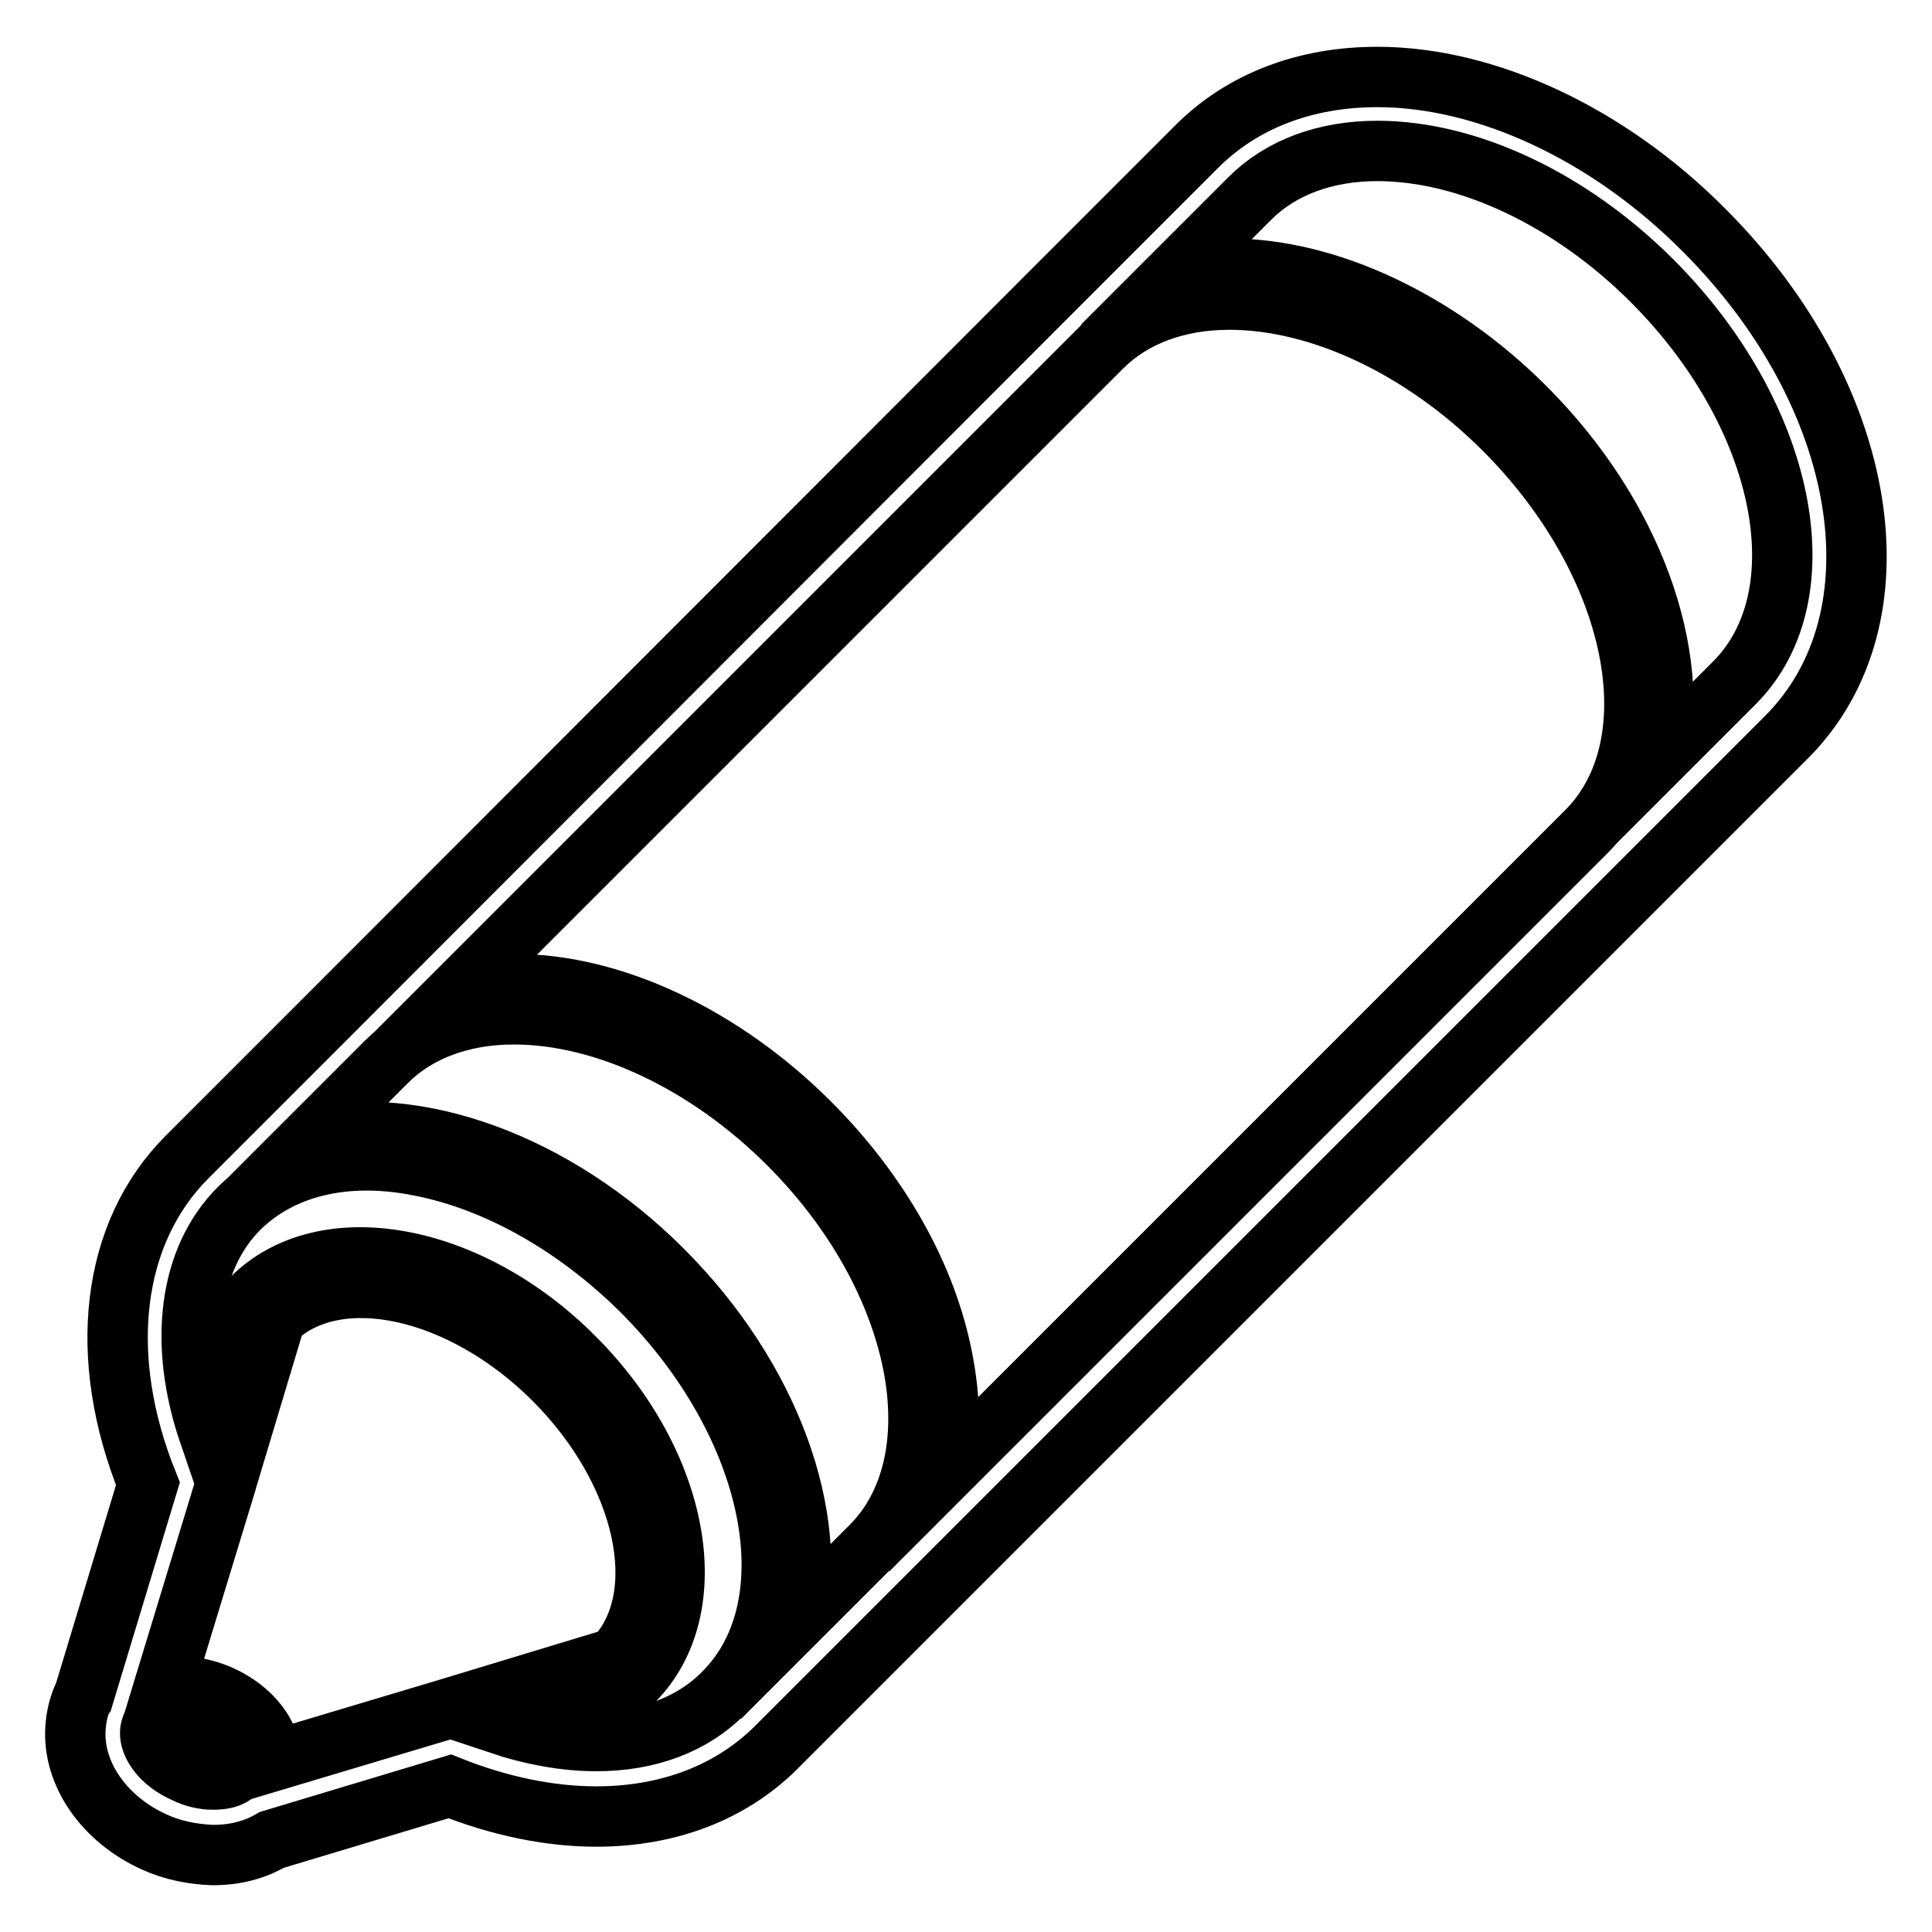
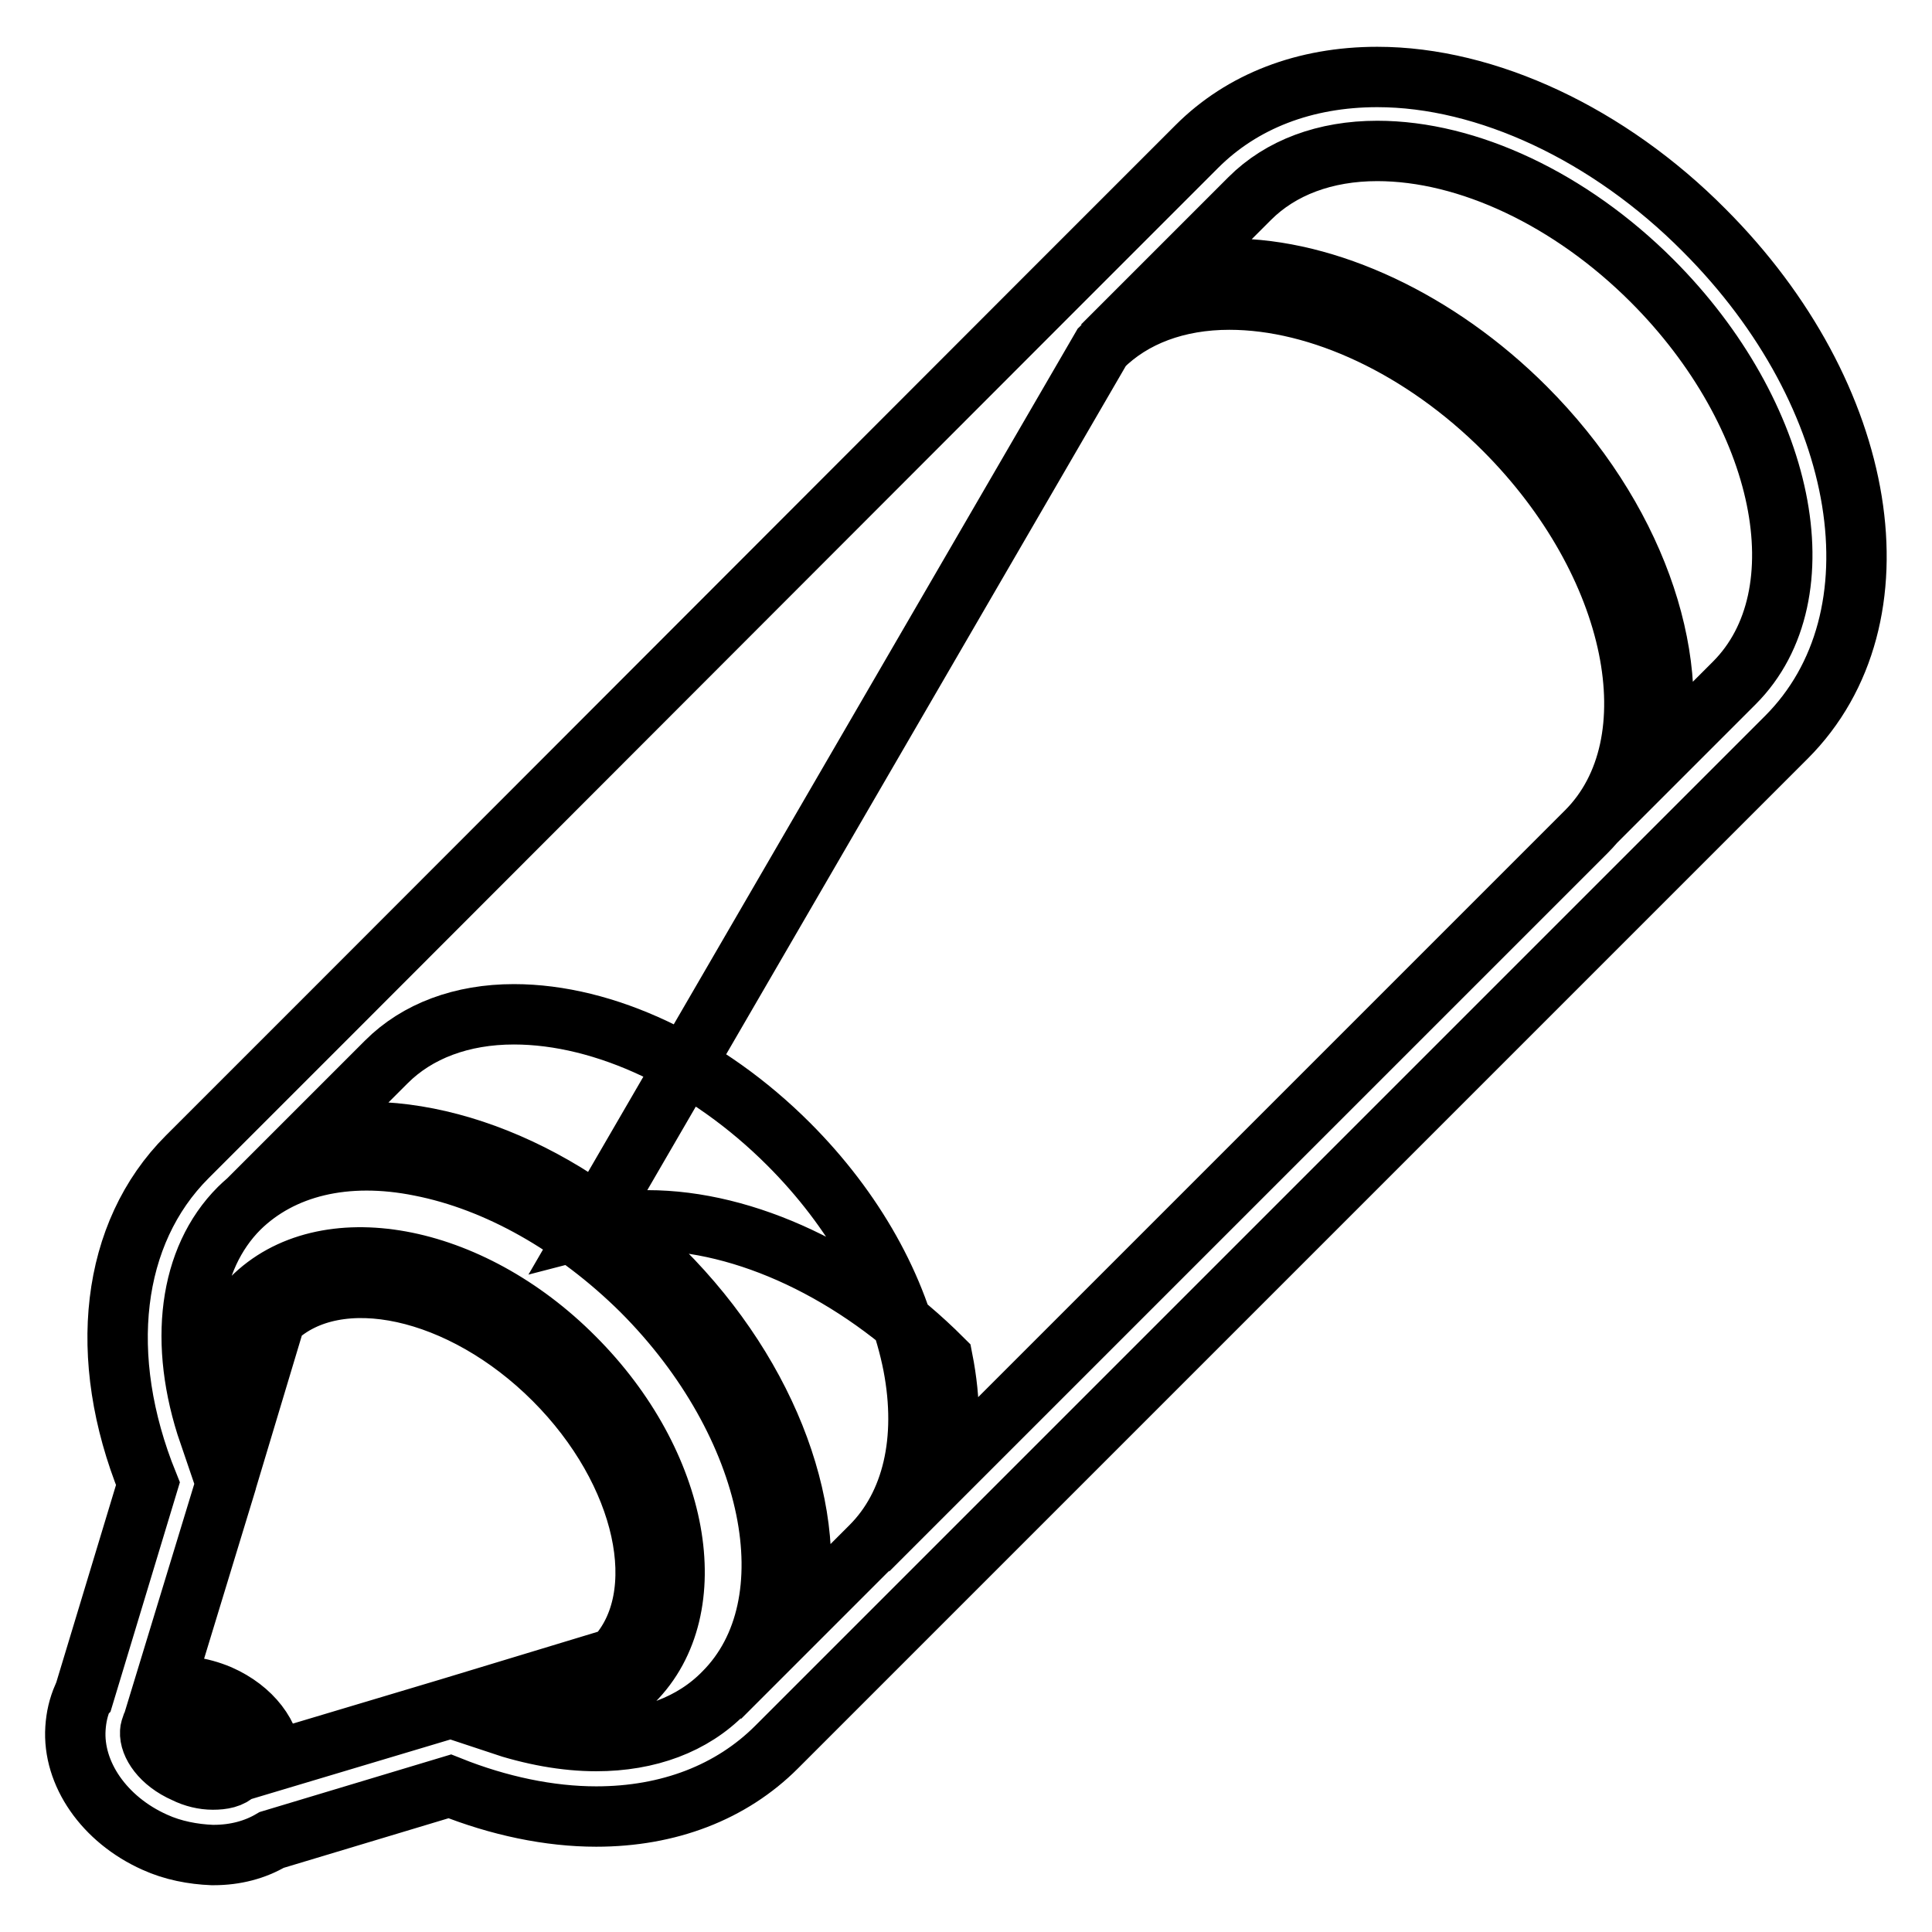
<svg xmlns="http://www.w3.org/2000/svg" version="1.1" x="0px" y="0px" viewBox="0 0 256 256" enable-background="new 0 0 256 256" xml:space="preserve">
  <g>
-     <path stroke-width="8" fill-opacity="0" stroke="#000000" d="M182.5,10.2c-9.6,0-17.9,3.2-23.9,9.2L139,39l-94.7,94.8l-19.5,19.5c-10.1,10.1-12,26.5-5.2,43.3l-8.5,28.1 c0,0-0.1,0.1-0.1,0.1c-0.6,1.4-0.9,2.7-1,4.2c-0.4,6,3.8,12.1,10.5,15.1c2.4,1.1,5.1,1.6,7.6,1.7h0.2c2.9,0,5.5-0.7,7.7-2l23.6-7.1 c6.5,2.6,13.2,4,19.4,4c9.6,0,17.9-3.2,23.9-9.2l19.5-19.5l94.8-94.8l19.5-19.5c15.8-15.8,11-45.3-10.9-67.2 C213.2,17.8,197,10.2,182.5,10.2L182.5,10.2z M79,230.7c-4.1,0-8.5-0.8-13-2.3l17.6-5.3l0.3-0.3c9.7-9.7,6.2-28.9-7.8-42.9 c-13.9-14-33.2-17.5-42.8-7.8l-0.3,0.3l-5.3,17.6c-4.1-12-2.7-23.2,4-29.9c5.6-5.5,14.1-7.6,24-5.6c10.2,2,20.6,7.9,29.3,16.5 c17.7,17.7,22.6,41.6,10.9,53.3C91.8,228.5,85.9,230.7,79,230.7z M29.1,224.6c-2.6-1.1-5.2-1.4-7.4-1l8.2-26.9l0-0.1l0.2-0.6 l6.4-21.3c8.2-7.7,24.7-4.1,36.9,8.1c12.2,12.2,15.8,28.7,8.1,36.9l-22.1,6.7L36,233.4C36,230,33.4,226.5,29.1,224.6L29.1,224.6z  M87.8,168.3c-14.4-14.4-32.8-20.7-46.7-17.5l10.1-10.1c4.1-4.1,10-6.3,16.9-6.3c12,0,25.6,6.4,36.4,17.2 c8.7,8.7,14.5,19.1,16.5,29.3c1.9,9.9-0.1,18.5-5.6,24L105.3,215C108.6,201.1,102.2,182.7,87.8,168.3z M124.9,180.1 c-2.1-11-8.4-22.1-17.6-31.3c-11.5-11.5-26.1-18.4-39.1-18.4c-2.6,0-5.2,0.3-7.5,0.9L146,46c4.1-4.1,10-6.3,16.9-6.3 c12,0,25.6,6.4,36.4,17.2c17.7,17.7,22.6,41.6,10.9,53.3l-85.3,85.3C126,190.8,126,185.7,124.9,180.1z M219.6,100.7 c3.2-13.9-3.1-32.3-17.5-46.7c-11.5-11.5-26.2-18.4-39.1-18.4c-2.6,0-5.1,0.3-7.5,0.8l10.1-10.1c4.1-4.1,10-6.3,16.9-6.3 c12,0,25.6,6.4,36.4,17.2c17.7,17.7,22.6,41.6,10.9,53.3L219.6,100.7z M28.2,235.8c-1.2,0-2.5-0.3-3.7-0.9 c-3.2-1.4-4.7-3.8-4.6-5.4c0-0.3,0.1-0.5,0.2-0.8v0c0.9-1.5,4-2.1,7.4-0.6c3.5,1.5,5.2,4.4,4.5,6c-0.1,0.3-0.3,0.5-0.6,0.7 C30.6,235.6,29.5,235.8,28.2,235.8l0.1,2L28.2,235.8L28.2,235.8z" />
+     <path stroke-width="8" fill-opacity="0" stroke="#000000" d="M182.5,10.2c-9.6,0-17.9,3.2-23.9,9.2L139,39l-94.7,94.8l-19.5,19.5c-10.1,10.1-12,26.5-5.2,43.3l-8.5,28.1 c0,0-0.1,0.1-0.1,0.1c-0.6,1.4-0.9,2.7-1,4.2c-0.4,6,3.8,12.1,10.5,15.1c2.4,1.1,5.1,1.6,7.6,1.7h0.2c2.9,0,5.5-0.7,7.7-2l23.6-7.1 c6.5,2.6,13.2,4,19.4,4c9.6,0,17.9-3.2,23.9-9.2l19.5-19.5l94.8-94.8l19.5-19.5c15.8-15.8,11-45.3-10.9-67.2 C213.2,17.8,197,10.2,182.5,10.2L182.5,10.2z M79,230.7c-4.1,0-8.5-0.8-13-2.3l17.6-5.3l0.3-0.3c9.7-9.7,6.2-28.9-7.8-42.9 c-13.9-14-33.2-17.5-42.8-7.8l-0.3,0.3l-5.3,17.6c-4.1-12-2.7-23.2,4-29.9c5.6-5.5,14.1-7.6,24-5.6c10.2,2,20.6,7.9,29.3,16.5 c17.7,17.7,22.6,41.6,10.9,53.3C91.8,228.5,85.9,230.7,79,230.7z M29.1,224.6c-2.6-1.1-5.2-1.4-7.4-1l8.2-26.9l0-0.1l0.2-0.6 l6.4-21.3c8.2-7.7,24.7-4.1,36.9,8.1c12.2,12.2,15.8,28.7,8.1,36.9l-22.1,6.7L36,233.4C36,230,33.4,226.5,29.1,224.6L29.1,224.6z  M87.8,168.3c-14.4-14.4-32.8-20.7-46.7-17.5l10.1-10.1c4.1-4.1,10-6.3,16.9-6.3c12,0,25.6,6.4,36.4,17.2 c8.7,8.7,14.5,19.1,16.5,29.3c1.9,9.9-0.1,18.5-5.6,24L105.3,215C108.6,201.1,102.2,182.7,87.8,168.3z M124.9,180.1 c-11.5-11.5-26.1-18.4-39.1-18.4c-2.6,0-5.2,0.3-7.5,0.9L146,46c4.1-4.1,10-6.3,16.9-6.3 c12,0,25.6,6.4,36.4,17.2c17.7,17.7,22.6,41.6,10.9,53.3l-85.3,85.3C126,190.8,126,185.7,124.9,180.1z M219.6,100.7 c3.2-13.9-3.1-32.3-17.5-46.7c-11.5-11.5-26.2-18.4-39.1-18.4c-2.6,0-5.1,0.3-7.5,0.8l10.1-10.1c4.1-4.1,10-6.3,16.9-6.3 c12,0,25.6,6.4,36.4,17.2c17.7,17.7,22.6,41.6,10.9,53.3L219.6,100.7z M28.2,235.8c-1.2,0-2.5-0.3-3.7-0.9 c-3.2-1.4-4.7-3.8-4.6-5.4c0-0.3,0.1-0.5,0.2-0.8v0c0.9-1.5,4-2.1,7.4-0.6c3.5,1.5,5.2,4.4,4.5,6c-0.1,0.3-0.3,0.5-0.6,0.7 C30.6,235.6,29.5,235.8,28.2,235.8l0.1,2L28.2,235.8L28.2,235.8z" />
  </g>
</svg>